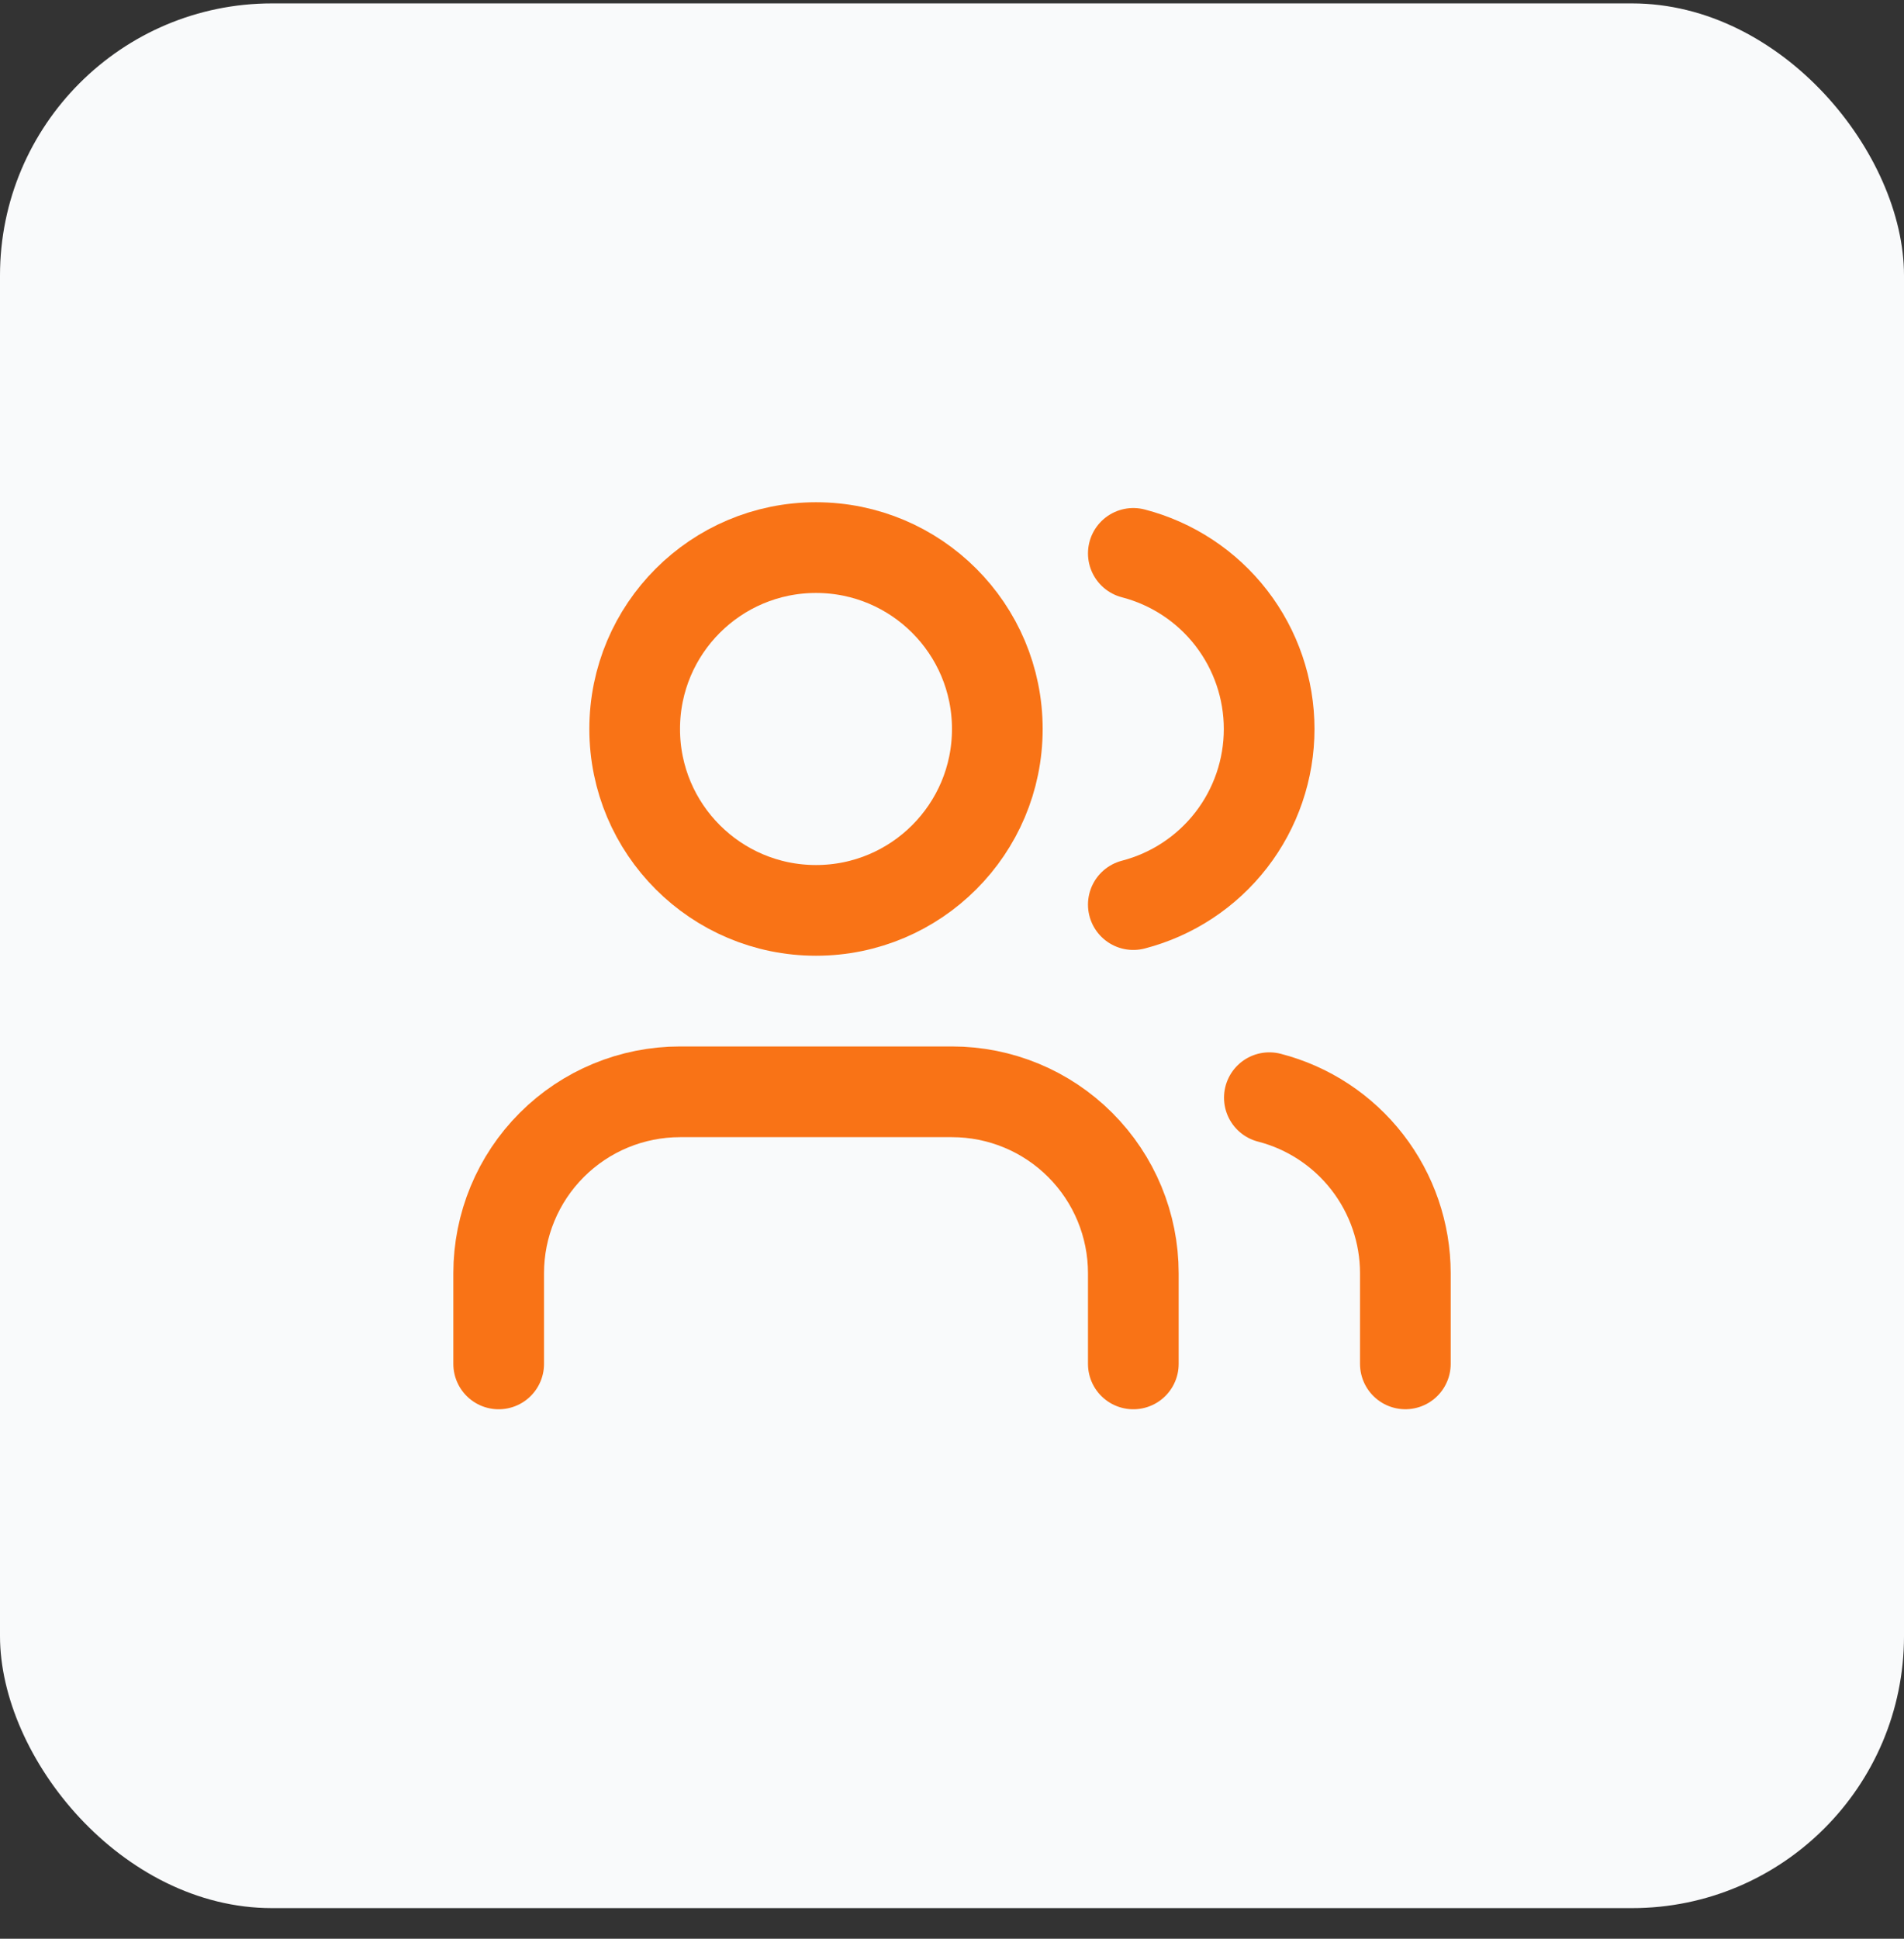
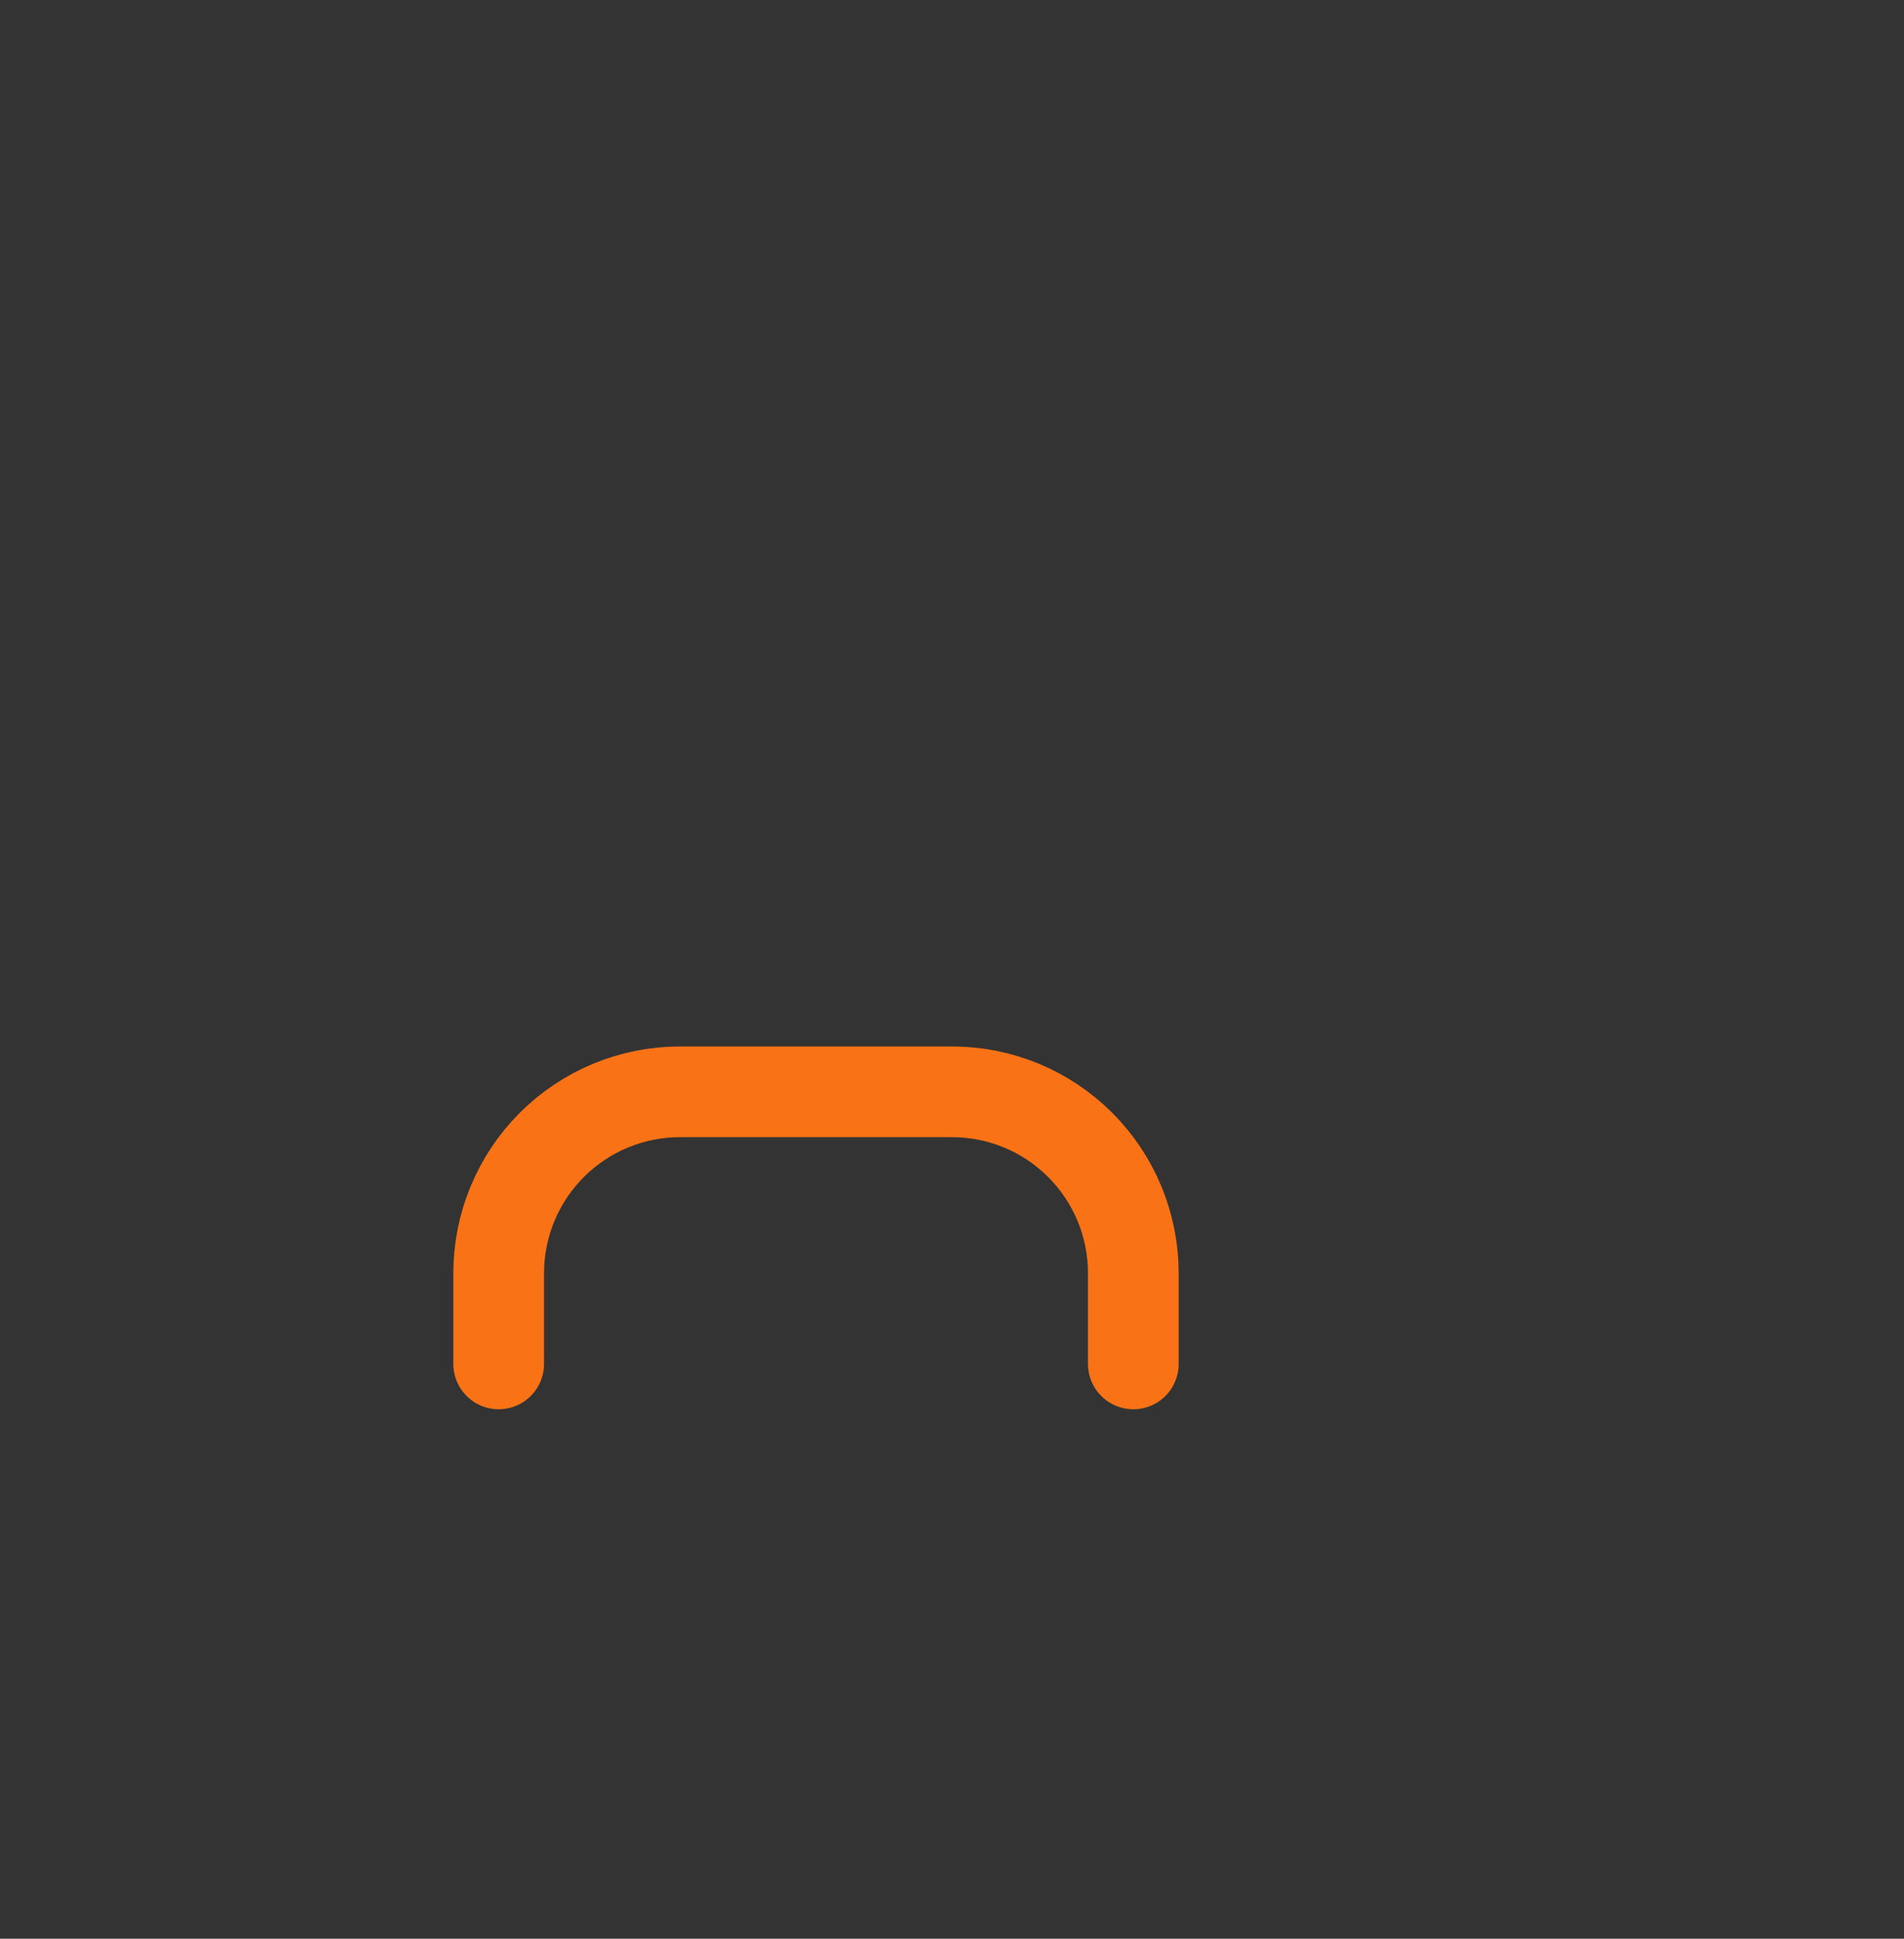
<svg xmlns="http://www.w3.org/2000/svg" width="56" height="57" viewBox="0 0 56 57" fill="none">
  <rect x="0" y="0" width="56" height="57" fill="#333333" stroke="none" />
-   <rect y="0.1" width="56" height="56" rx="8" fill="#F9FAFB" />
  <path d="M33.333 40.1V37.433C33.333 36.019 32.772 34.662 31.771 33.662C30.771 32.661 29.415 32.1 28 32.1H20C18.586 32.1 17.229 32.661 16.229 33.662C15.229 34.662 14.667 36.019 14.667 37.433V40.1" stroke="#F97316" stroke-width="2.667" stroke-linecap="round" stroke-linejoin="round" />
-   <path d="M33.333 16.27C34.477 16.567 35.49 17.235 36.213 18.169C36.936 19.104 37.328 20.252 37.328 21.433C37.328 22.615 36.936 23.763 36.213 24.697C35.49 25.631 34.477 26.299 33.333 26.596" stroke="#F97316" stroke-width="2.667" stroke-linecap="round" stroke-linejoin="round" />
-   <path d="M41.334 40.099V37.432C41.333 36.251 40.939 35.103 40.215 34.169C39.491 33.235 38.478 32.568 37.334 32.273" stroke="#F97316" stroke-width="2.667" stroke-linecap="round" stroke-linejoin="round" />
-   <path d="M24 26.766C26.946 26.766 29.333 24.378 29.333 21.433C29.333 18.487 26.946 16.1 24 16.1C21.055 16.1 18.667 18.487 18.667 21.433C18.667 24.378 21.055 26.766 24 26.766Z" stroke="#F97316" stroke-width="2.667" stroke-linecap="round" stroke-linejoin="round" />
</svg>